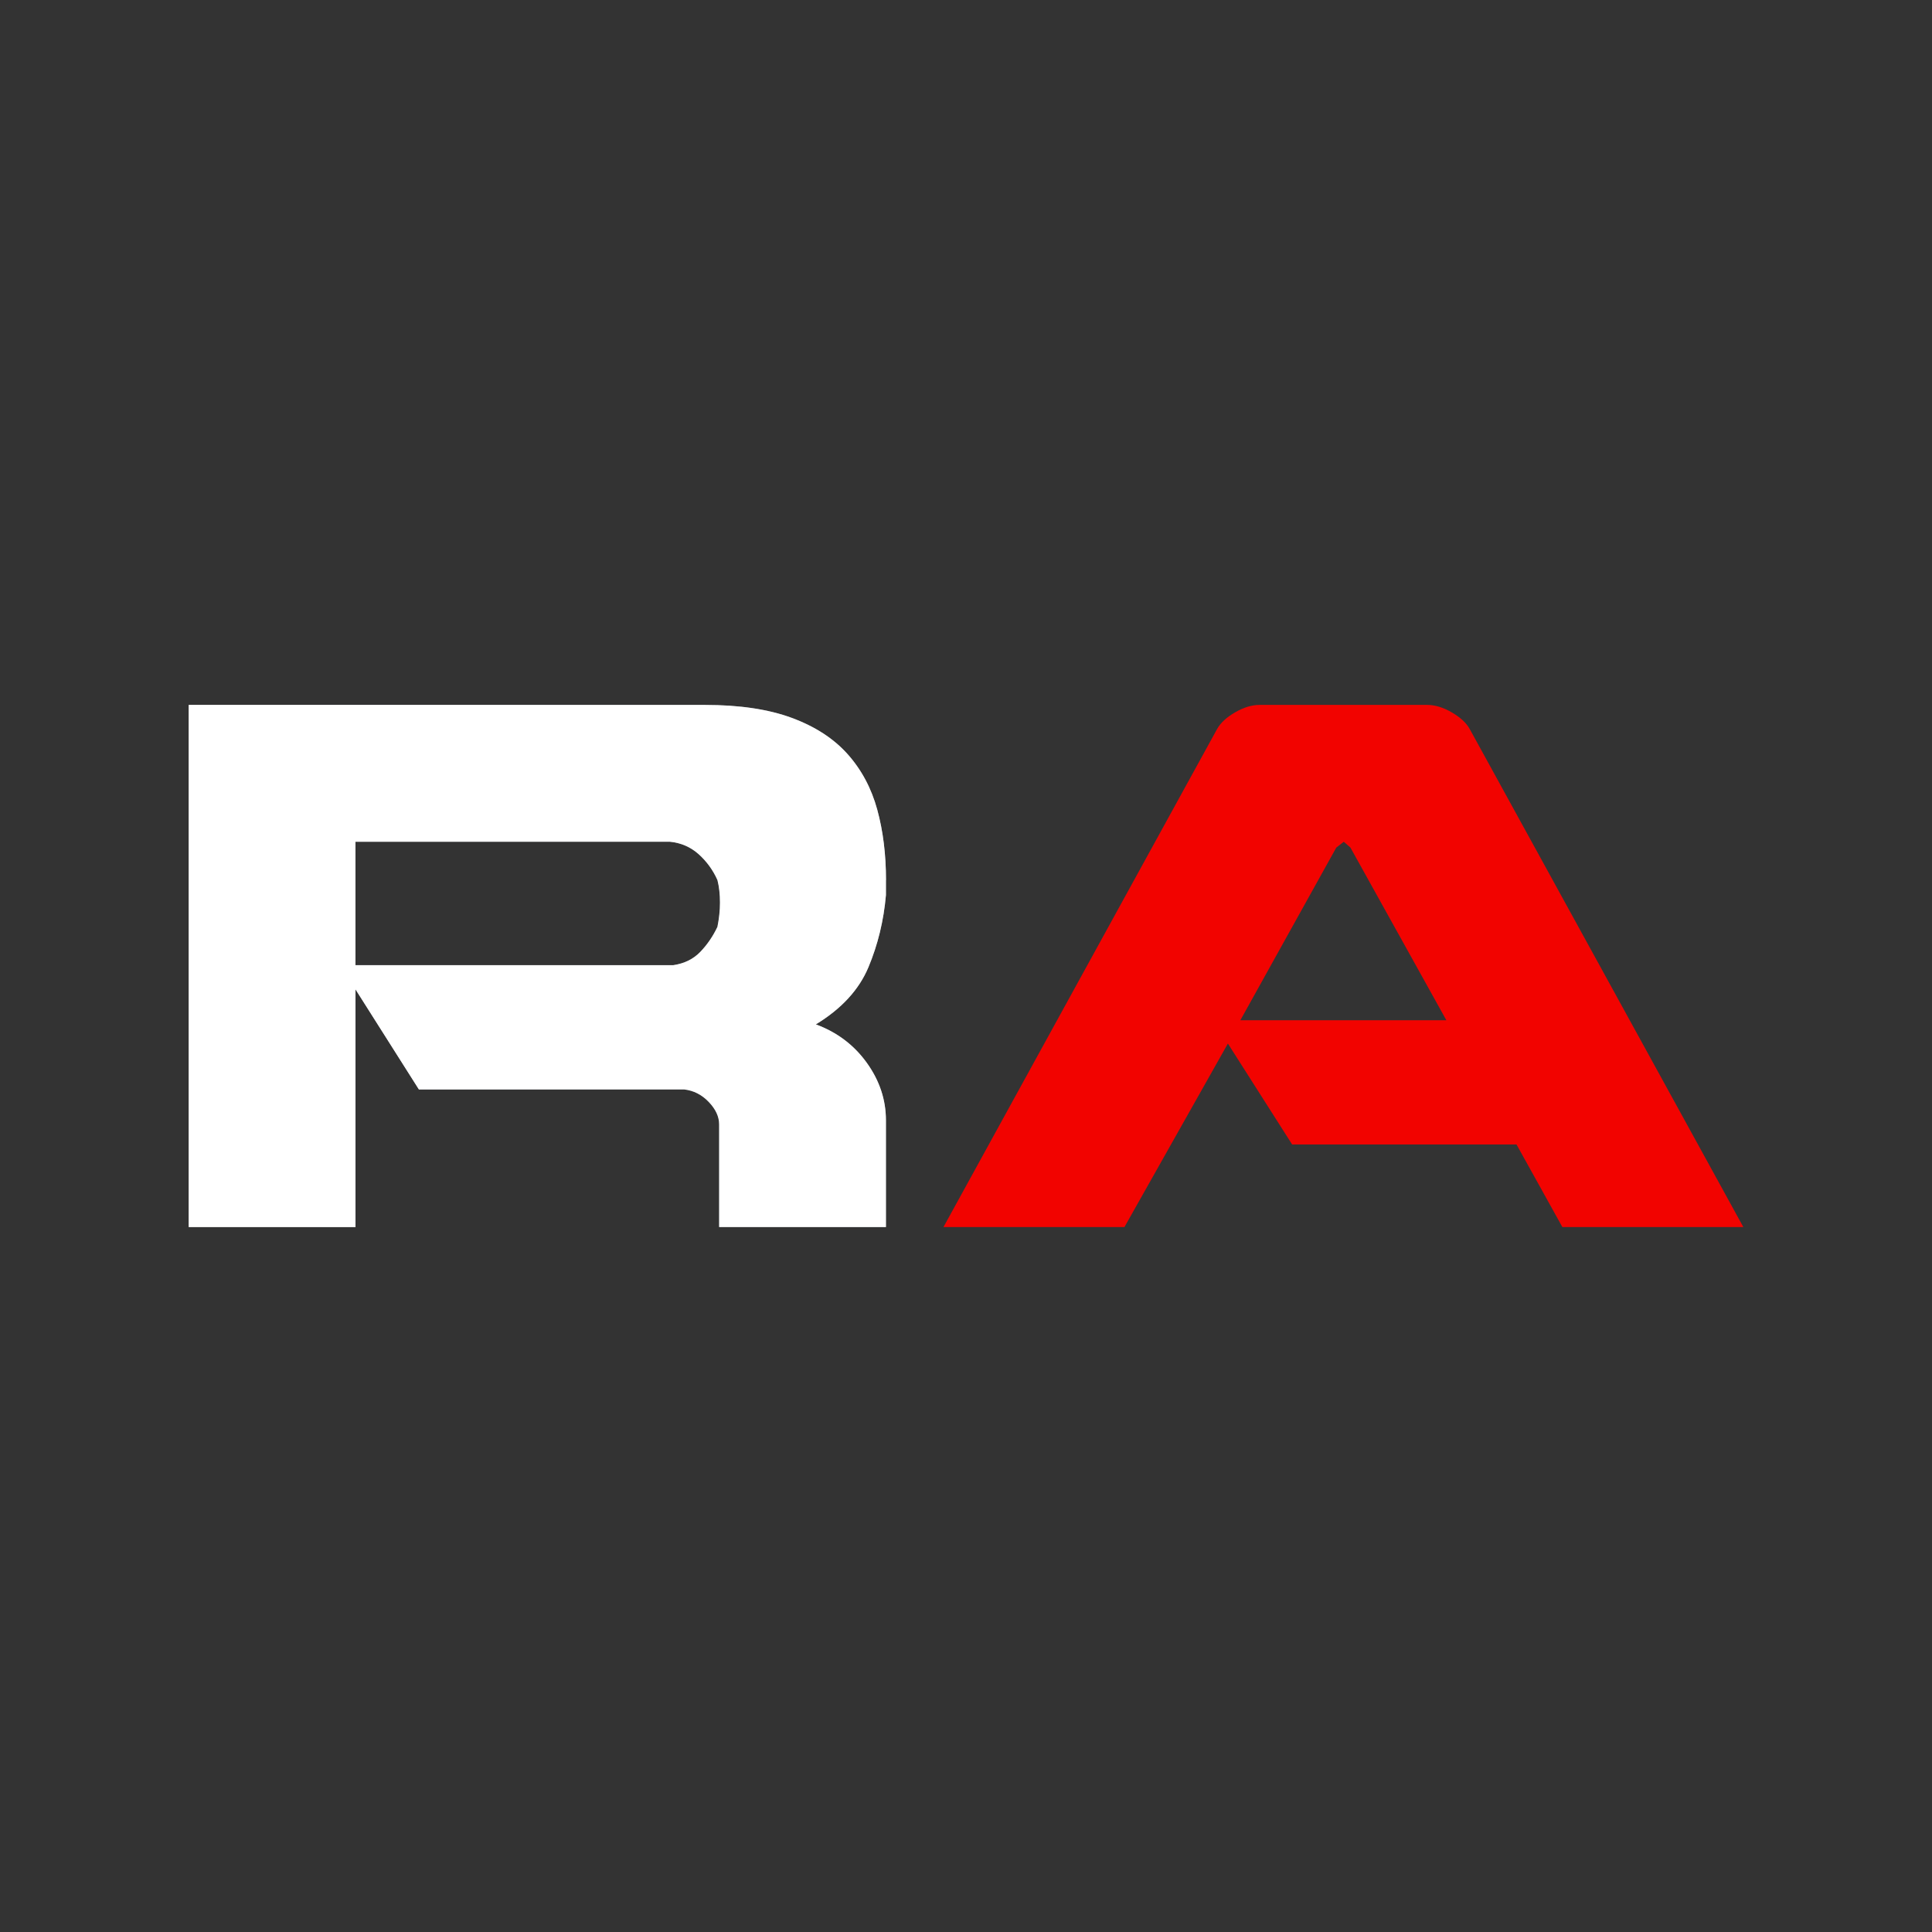
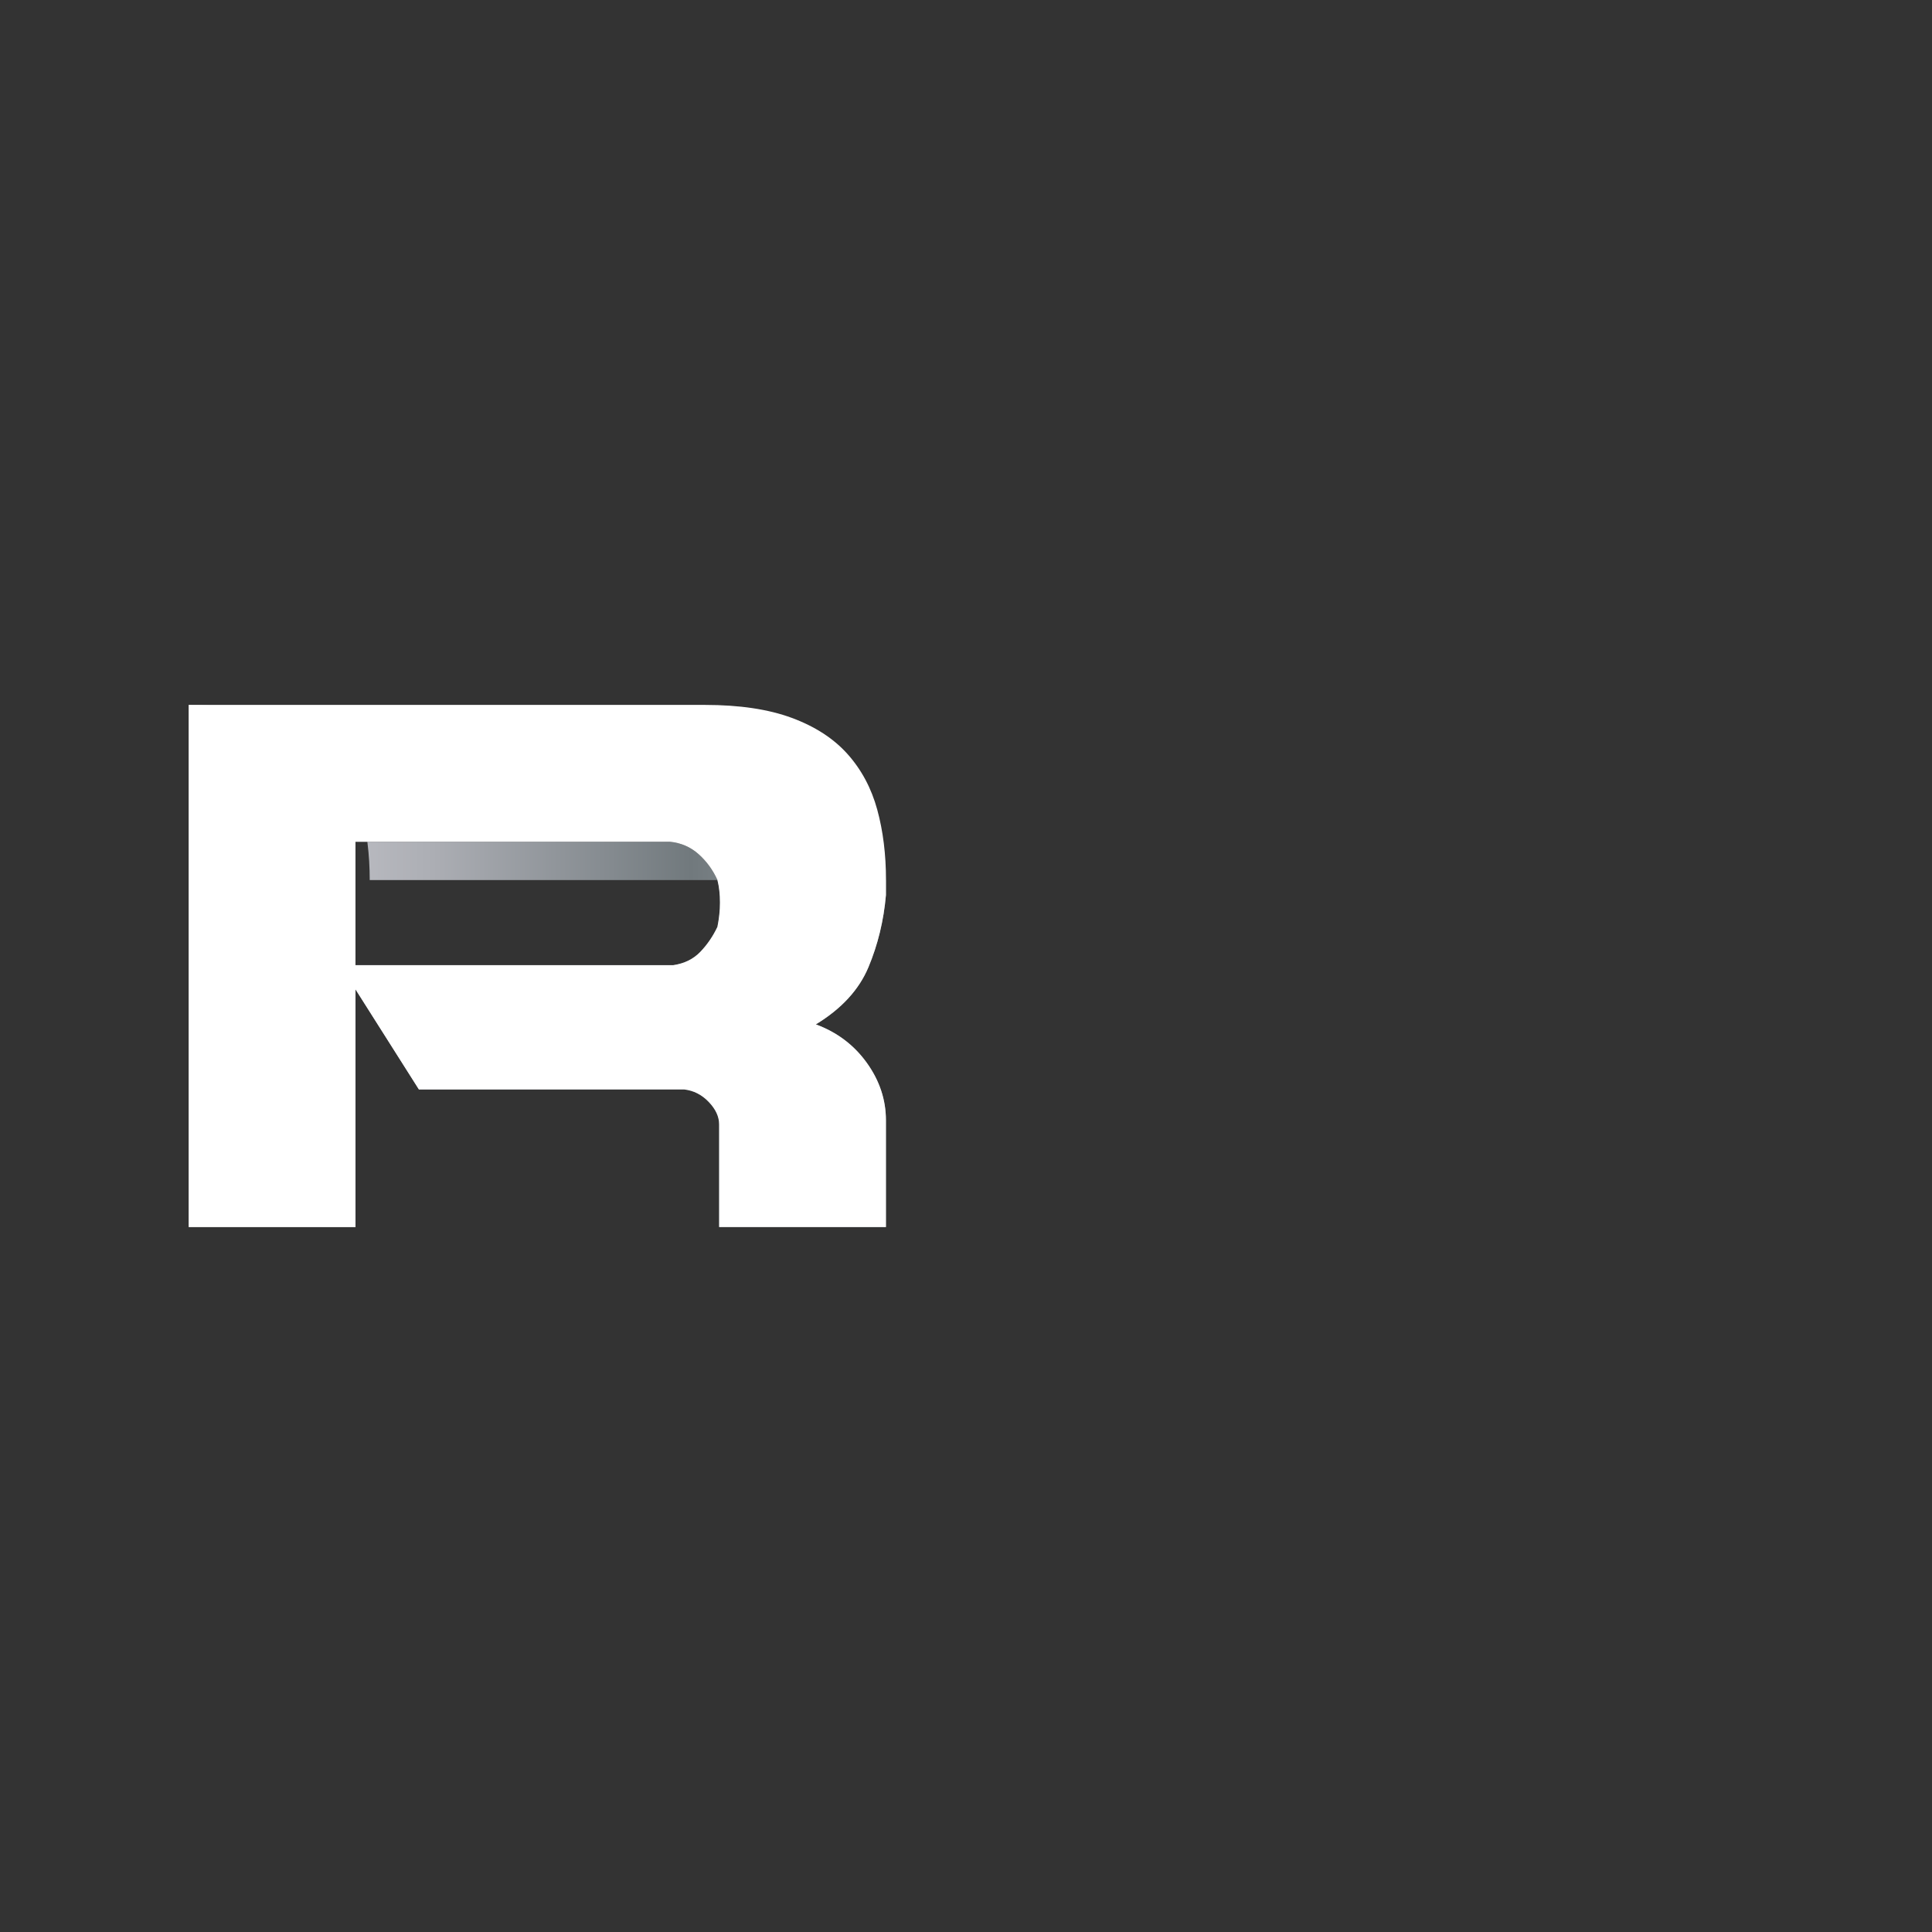
<svg xmlns="http://www.w3.org/2000/svg" id="Calque_14" data-name="Calque 14" viewBox="0 0 512 512">
  <rect x="0" y="0" width="512" height="512" fill="#333333" stroke="none" />
  <defs>
    <style>      .cls-1 {        fill: url(#Etain_2);      }      .cls-1, .cls-2, .cls-3 {        stroke-width: 0px;      }      .cls-2 {        fill: #fff;      }      .cls-3 {        fill: #f20300;      }    </style>
    <linearGradient id="Etain_2" data-name="Etain 2" x1="50" y1="256" x2="234.78" y2="256" gradientUnits="userSpaceOnUse">
      <stop offset=".03" stop-color="#a8a7a3" />
      <stop offset=".13" stop-color="#b1b1b1" />
      <stop offset=".22" stop-color="#bbbcc2" />
      <stop offset=".35" stop-color="#acaeb4" />
      <stop offset=".6" stop-color="#858b90" />
      <stop offset=".72" stop-color="#71797d" />
      <stop offset="1" stop-color="#9aa0a4" />
    </linearGradient>
  </defs>
  <g>
-     <path class="cls-1" d="m234.78,233.23v3.98c-.59,6.78-2.14,13.15-4.64,19.12-2.5,5.97-7.15,11.02-13.93,15.14,5.6,2.07,10.09,5.45,13.49,10.17,3.39,4.72,5.08,9.8,5.08,15.25v28.29h-44.2v-27.19c0-2.07-.92-4.05-2.76-5.97-1.84-1.92-4.01-3.02-6.52-3.31h-70.29l-16.8-26.52v62.99h-44.2v-138.37h136.82c9.13,0,16.8,1.14,22.99,3.43,6.19,2.29,11.12,5.49,14.81,9.62,3.68,4.13,6.3,9.03,7.85,14.7,1.55,5.67,2.32,11.9,2.32,18.67Zm-140.58,22.55h84.22c2.94-.44,5.34-1.62,7.18-3.54,1.84-1.92,3.35-4.13,4.53-6.63.44-2.21.67-4.35.67-6.41,0-2.21-.22-4.2-.67-5.97-1.18-2.65-2.84-4.93-4.97-6.85-2.14-1.91-4.68-3.02-7.63-3.31h-83.33v32.72Z" />
+     <path class="cls-1" d="m234.78,233.23v3.98c-.59,6.78-2.14,13.15-4.64,19.12-2.5,5.97-7.15,11.02-13.93,15.14,5.6,2.07,10.09,5.45,13.49,10.17,3.39,4.72,5.08,9.8,5.08,15.25v28.29h-44.2v-27.19c0-2.07-.92-4.05-2.76-5.97-1.84-1.92-4.01-3.02-6.52-3.31h-70.29l-16.8-26.52v62.99h-44.2v-138.37c9.13,0,16.8,1.14,22.99,3.43,6.19,2.29,11.12,5.49,14.81,9.62,3.68,4.13,6.3,9.03,7.85,14.7,1.55,5.67,2.32,11.9,2.32,18.67Zm-140.58,22.55h84.22c2.94-.44,5.34-1.62,7.18-3.54,1.84-1.92,3.35-4.13,4.53-6.63.44-2.21.67-4.35.67-6.41,0-2.21-.22-4.2-.67-5.97-1.18-2.65-2.84-4.93-4.97-6.85-2.14-1.91-4.68-3.02-7.63-3.31h-83.33v32.72Z" />
    <path class="cls-2" d="m234.78,233.23v3.98c-.59,6.78-2.14,13.15-4.64,19.12-2.5,5.97-7.15,11.02-13.93,15.14,5.6,2.07,10.09,5.45,13.49,10.17,3.39,4.72,5.08,9.8,5.08,15.25v28.29h-44.2v-27.19c0-2.07-.92-4.05-2.76-5.97-1.84-1.92-4.01-3.02-6.52-3.31h-70.29l-16.8-26.52v62.99h-44.2v-138.37h136.82c9.13,0,16.8,1.14,22.99,3.43,6.19,2.29,11.12,5.49,14.81,9.62,3.68,4.13,6.3,9.03,7.85,14.7,1.55,5.67,2.32,11.9,2.32,18.67Zm-140.58,22.55h84.22c2.94-.44,5.34-1.62,7.18-3.54,1.84-1.92,3.35-4.13,4.53-6.63.44-2.21.67-4.35.67-6.41,0-2.21-.22-4.2-.67-5.97-1.18-2.65-2.84-4.93-4.97-6.85-2.14-1.91-4.68-3.02-7.63-3.31h-83.33v32.72Z" />
  </g>
-   <path class="cls-3" d="m325.4,276.56l-27.41,48.62h-47.96l72.5-131.96c.89-1.62,2.47-3.09,4.75-4.42,2.28-1.33,4.45-1.99,6.52-1.99h44.43c2.06,0,4.23.66,6.52,1.99,2.28,1.33,3.87,2.8,4.75,4.42l72.5,131.96h-47.96l-12.15-21.88h-59.46l-17.02-26.74Zm30.72-53.49l-1.99,1.55-25.42,45.75h54.59l-25.42-45.75-1.77-1.55Z" />
</svg>